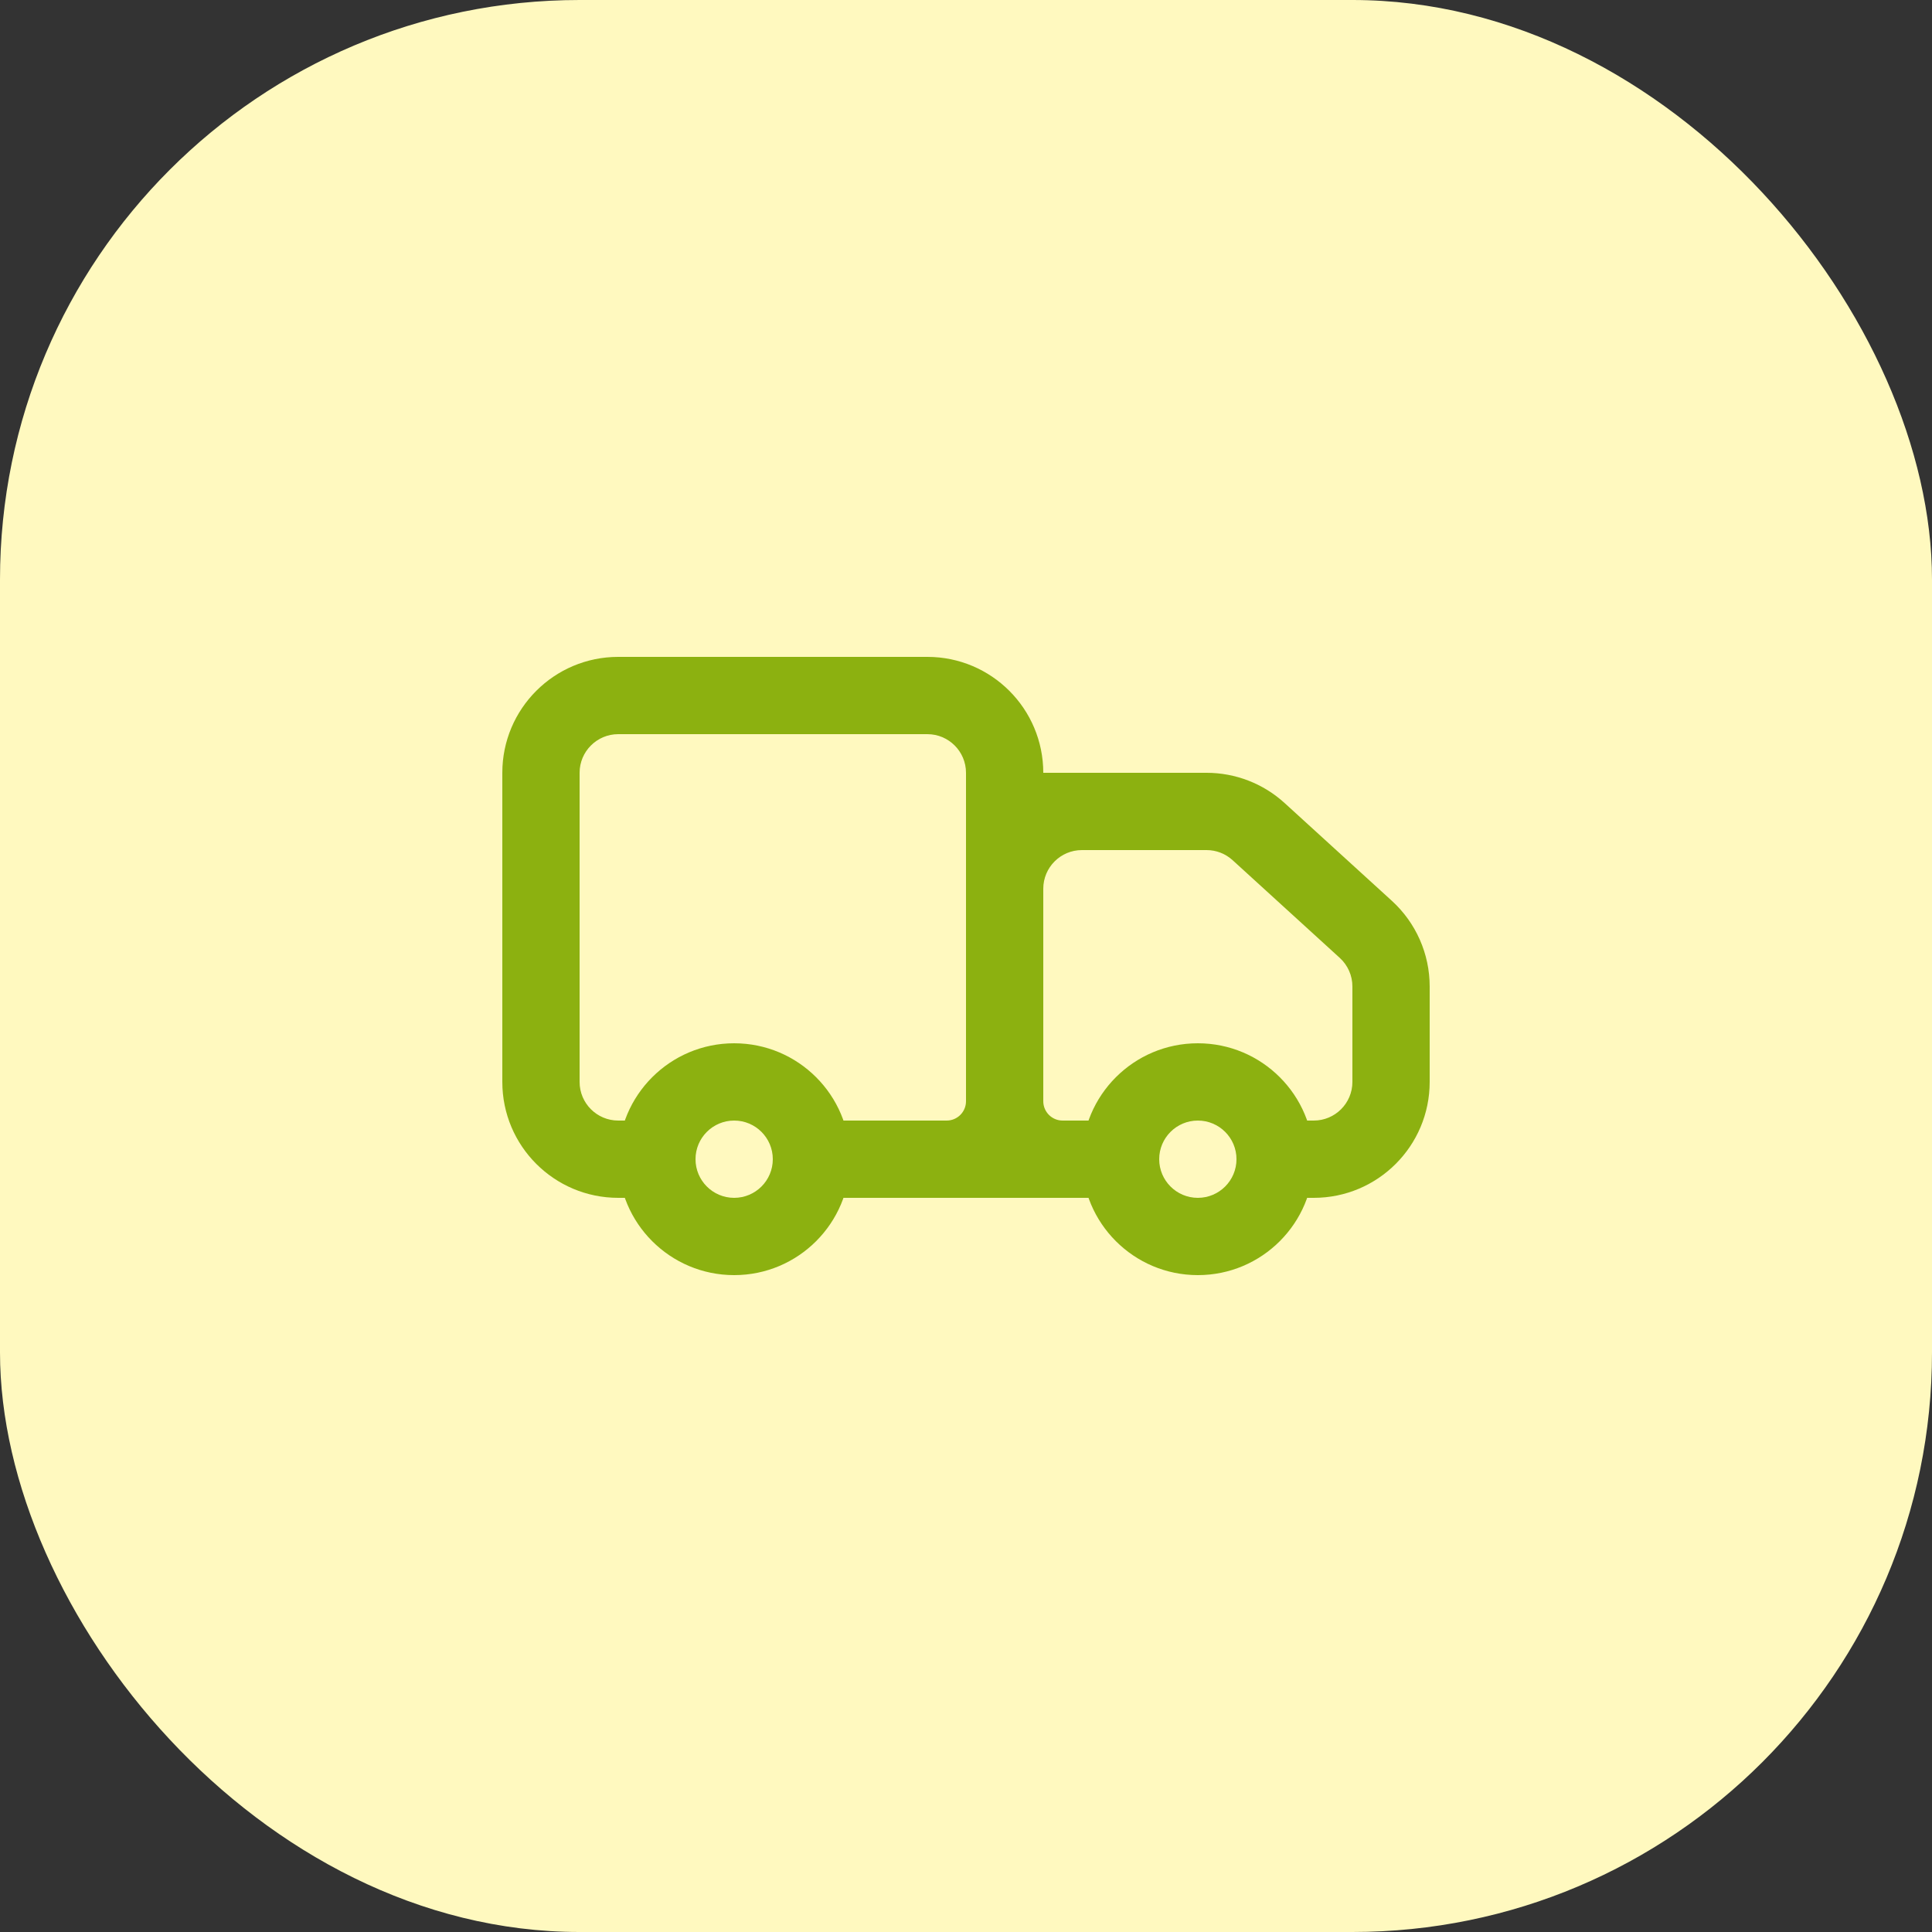
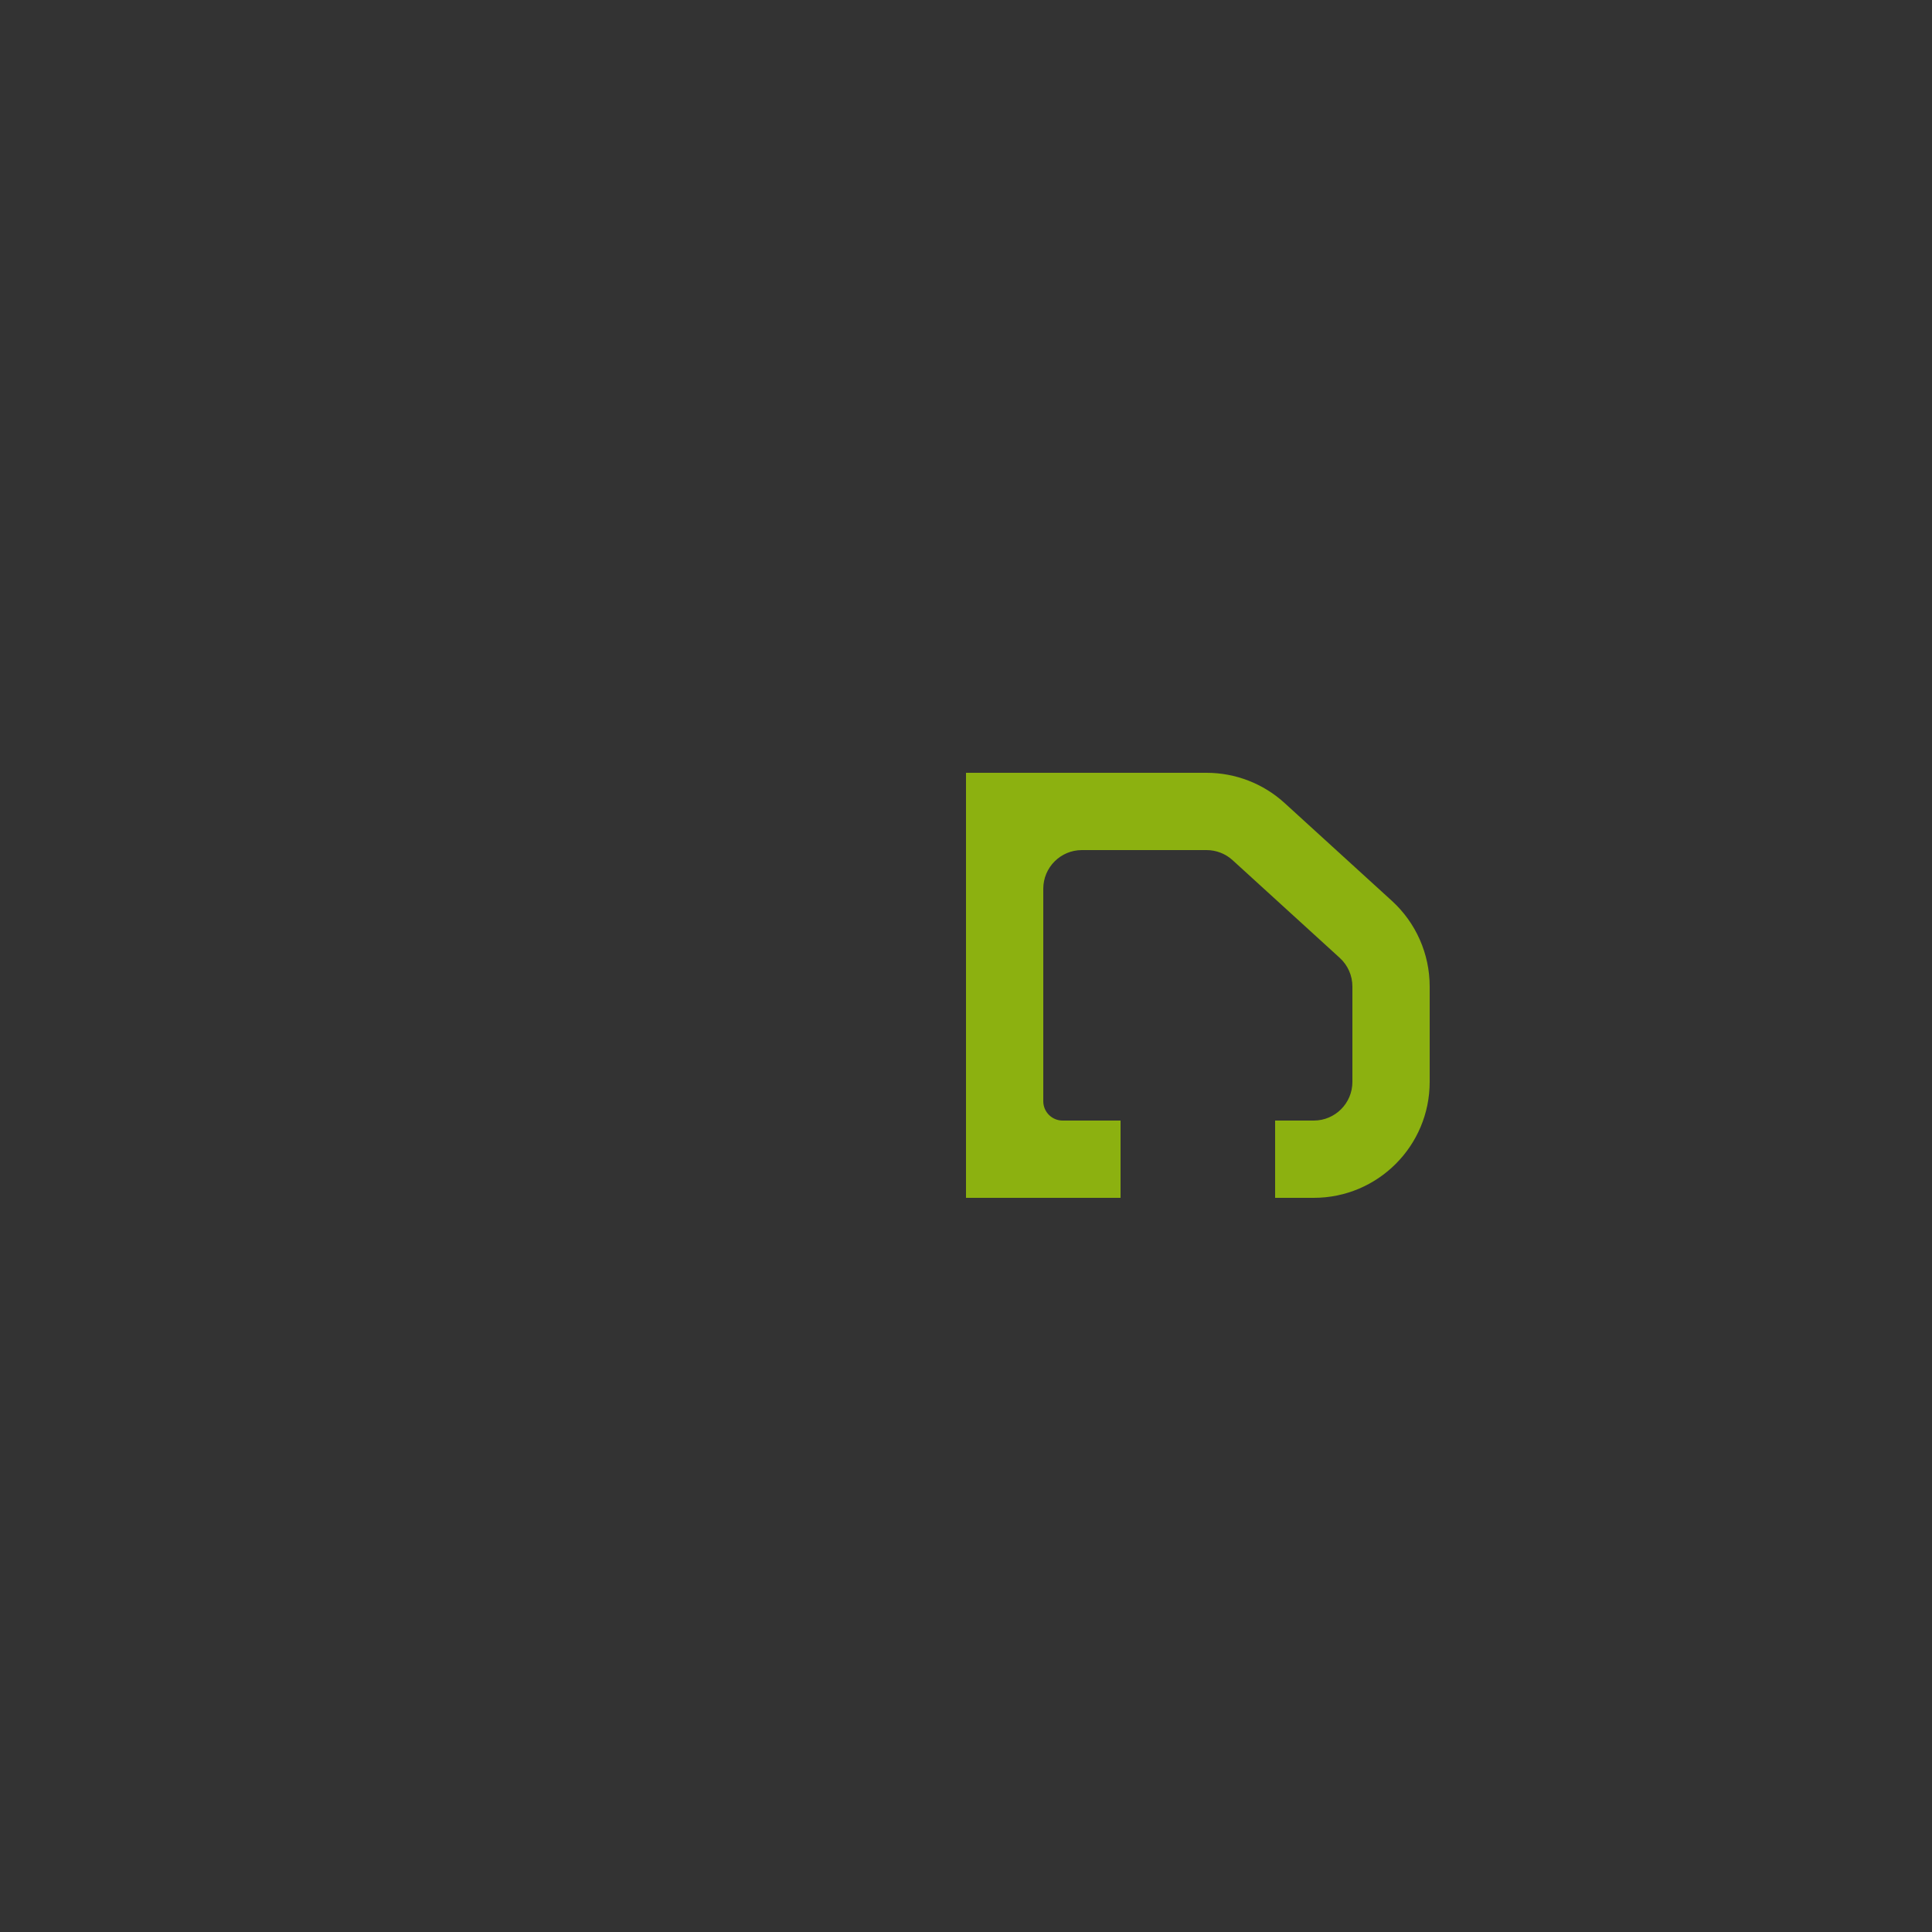
<svg xmlns="http://www.w3.org/2000/svg" width="50" height="50" viewBox="0 0 50 50" fill="none">
  <rect x="0" y="0" width="50" height="50" fill="#333333" stroke="none" />
-   <rect width="50" height="50" rx="15" fill="#FFF9BF" />
-   <path fill-rule="evenodd" clip-rule="evenodd" d="M13 20C13 18.343 14.343 17 16 17H24C25.657 17 27 18.343 27 20V29C27 30.105 26.105 31 25 31H21V29H24.5C24.776 29 25 28.776 25 28.5V20C25 19.448 24.552 19 24 19H16C15.448 19 15 19.448 15 20V28C15 28.552 15.448 29 16 29H17V31H16C14.343 31 13 29.657 13 28V20Z" fill="#8CB110" />
  <path fill-rule="evenodd" clip-rule="evenodd" d="M25 20H31.225C31.973 20 32.694 20.279 33.246 20.783L36.021 23.313C36.645 23.882 37 24.686 37 25.53V28C37 29.657 35.657 31 34 31H33V29H34C34.552 29 35 28.552 35 28V25.53C35 25.249 34.882 24.981 34.674 24.791L31.899 22.261C31.715 22.093 31.474 22 31.225 22H28C27.448 22 27 22.448 27 23V28.5C27 28.776 27.224 29 27.5 29H29V31H25V20Z" fill="#8CB110" />
-   <path fill-rule="evenodd" clip-rule="evenodd" d="M19 31C19.552 31 20 30.552 20 30C20 29.448 19.552 29 19 29C18.448 29 18 29.448 18 30C18 30.552 18.448 31 19 31ZM19 33C20.657 33 22 31.657 22 30C22 28.343 20.657 27 19 27C17.343 27 16 28.343 16 30C16 31.657 17.343 33 19 33Z" fill="#8CB110" />
-   <path fill-rule="evenodd" clip-rule="evenodd" d="M31 31C31.552 31 32 30.552 32 30C32 29.448 31.552 29 31 29C30.448 29 30 29.448 30 30C30 30.552 30.448 31 31 31ZM31 33C32.657 33 34 31.657 34 30C34 28.343 32.657 27 31 27C29.343 27 28 28.343 28 30C28 31.657 29.343 33 31 33Z" fill="#8CB110" />
</svg>